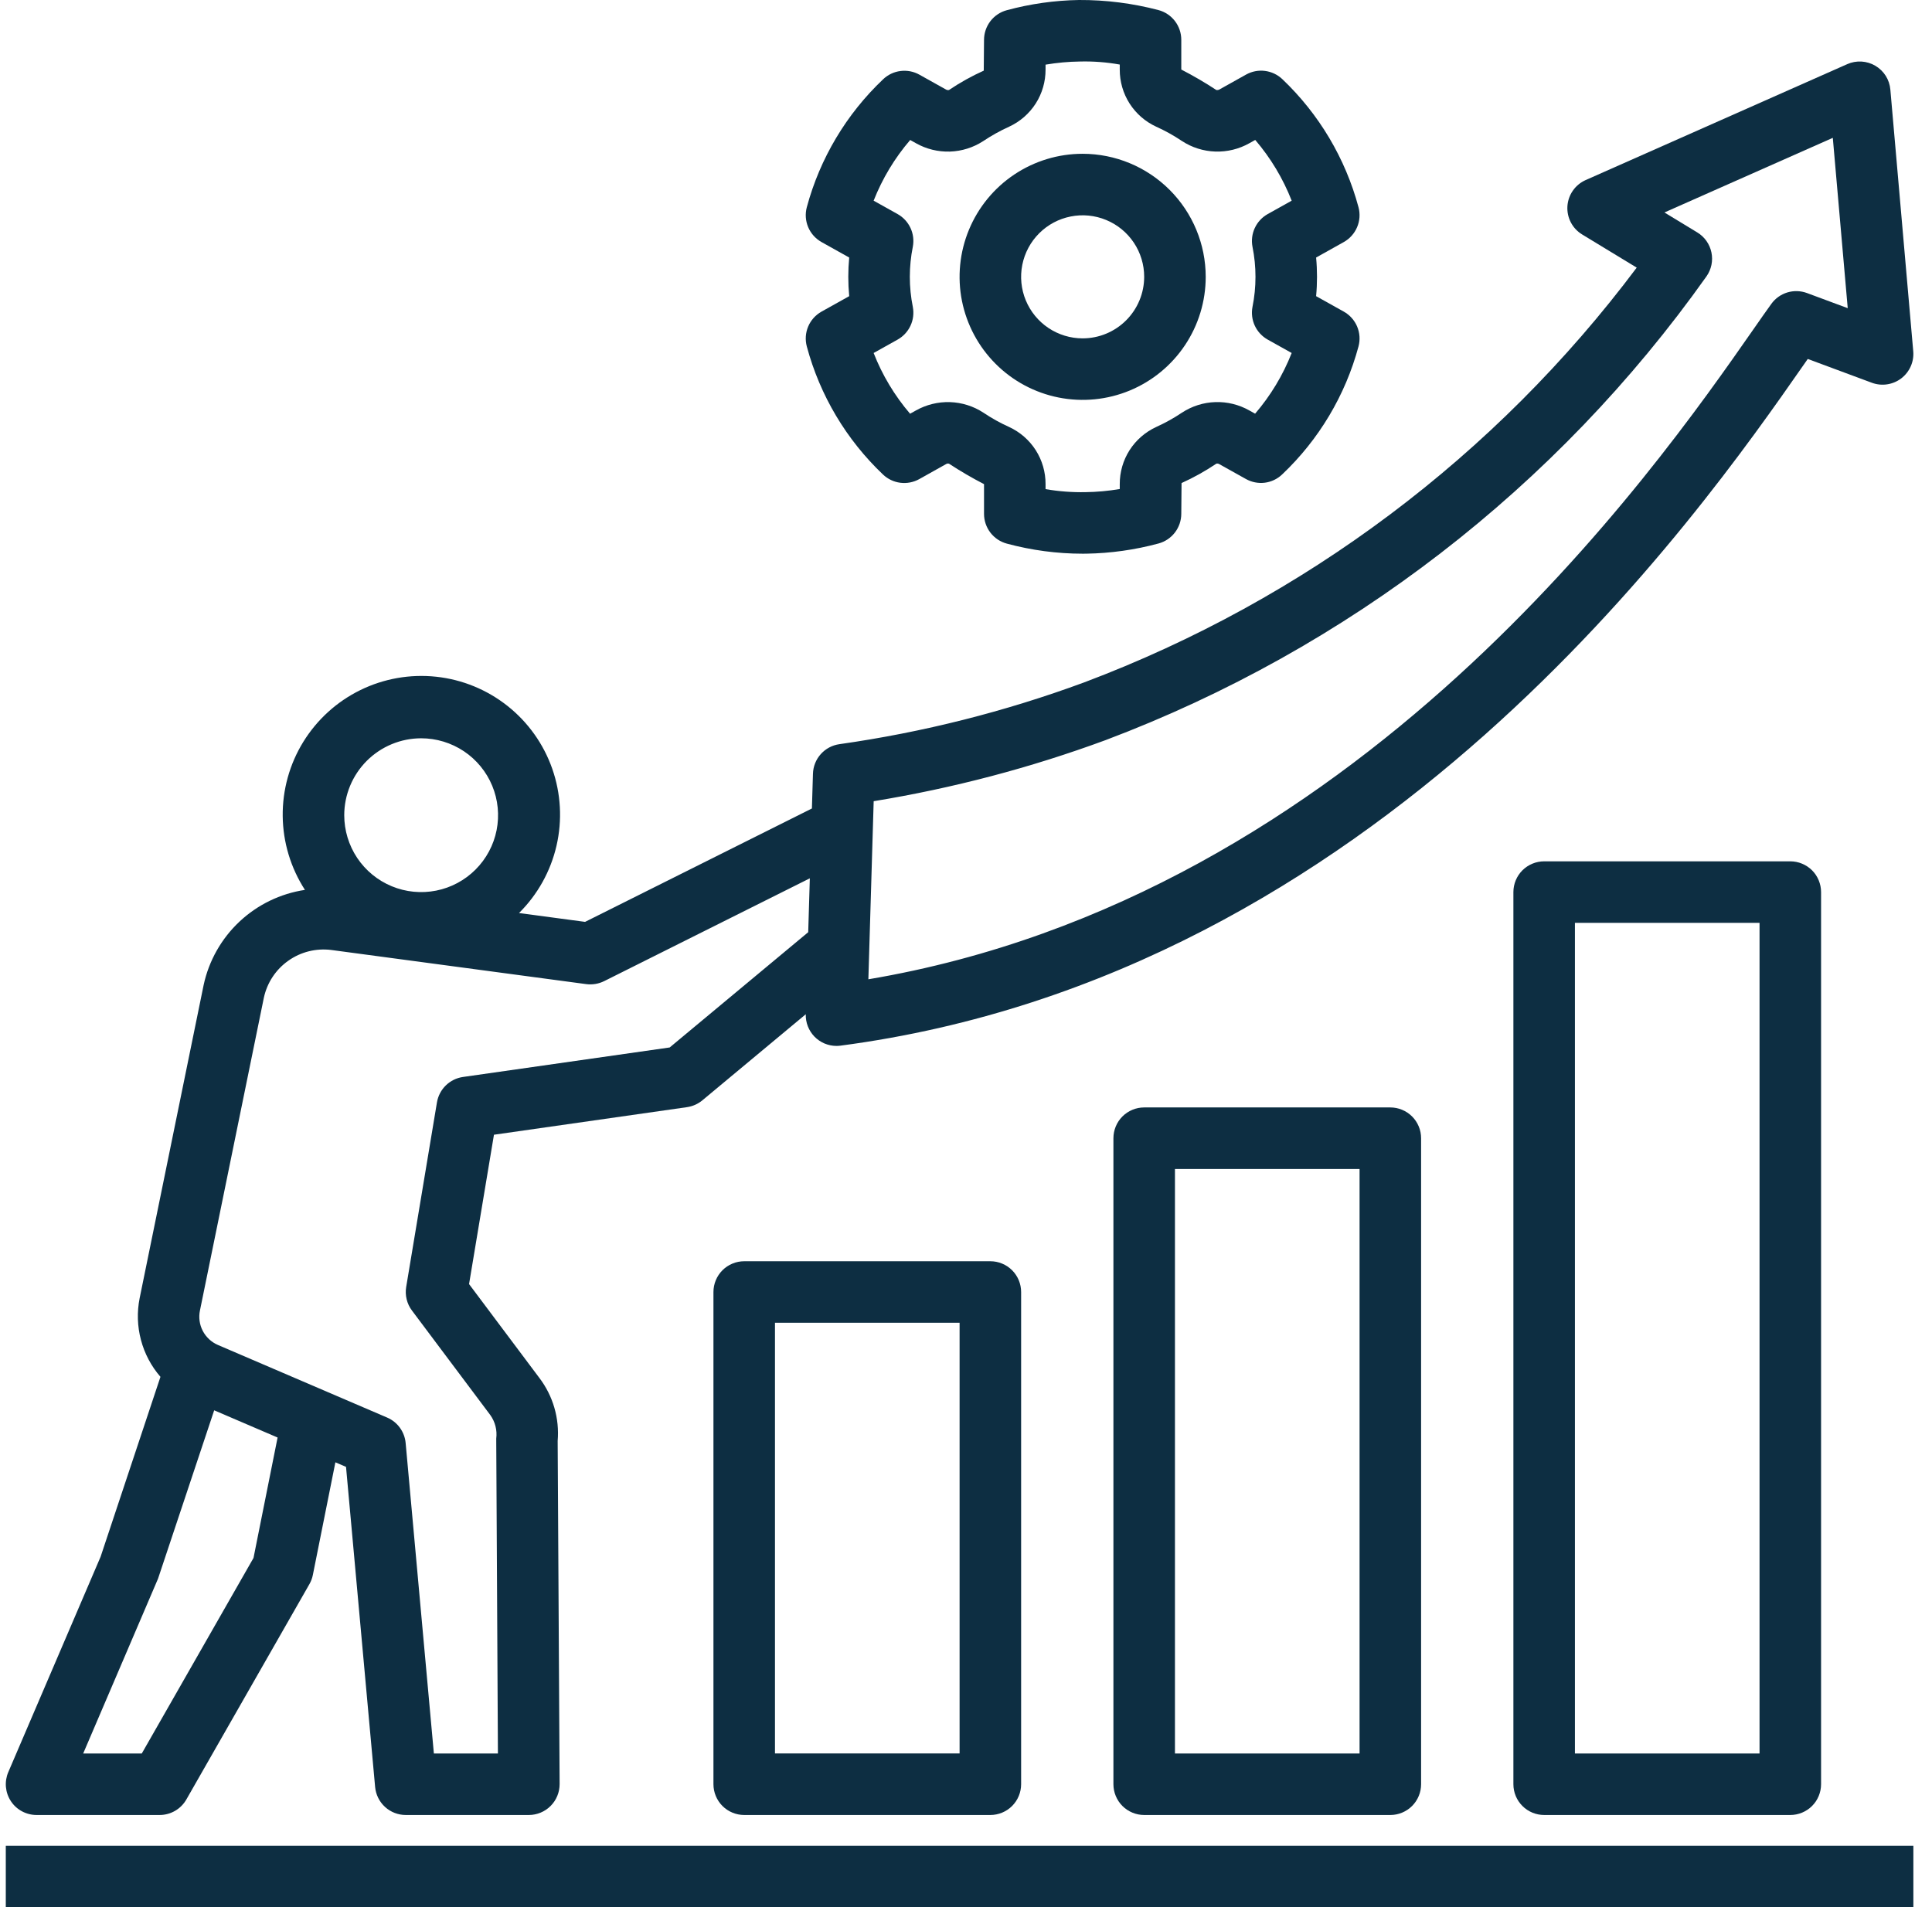
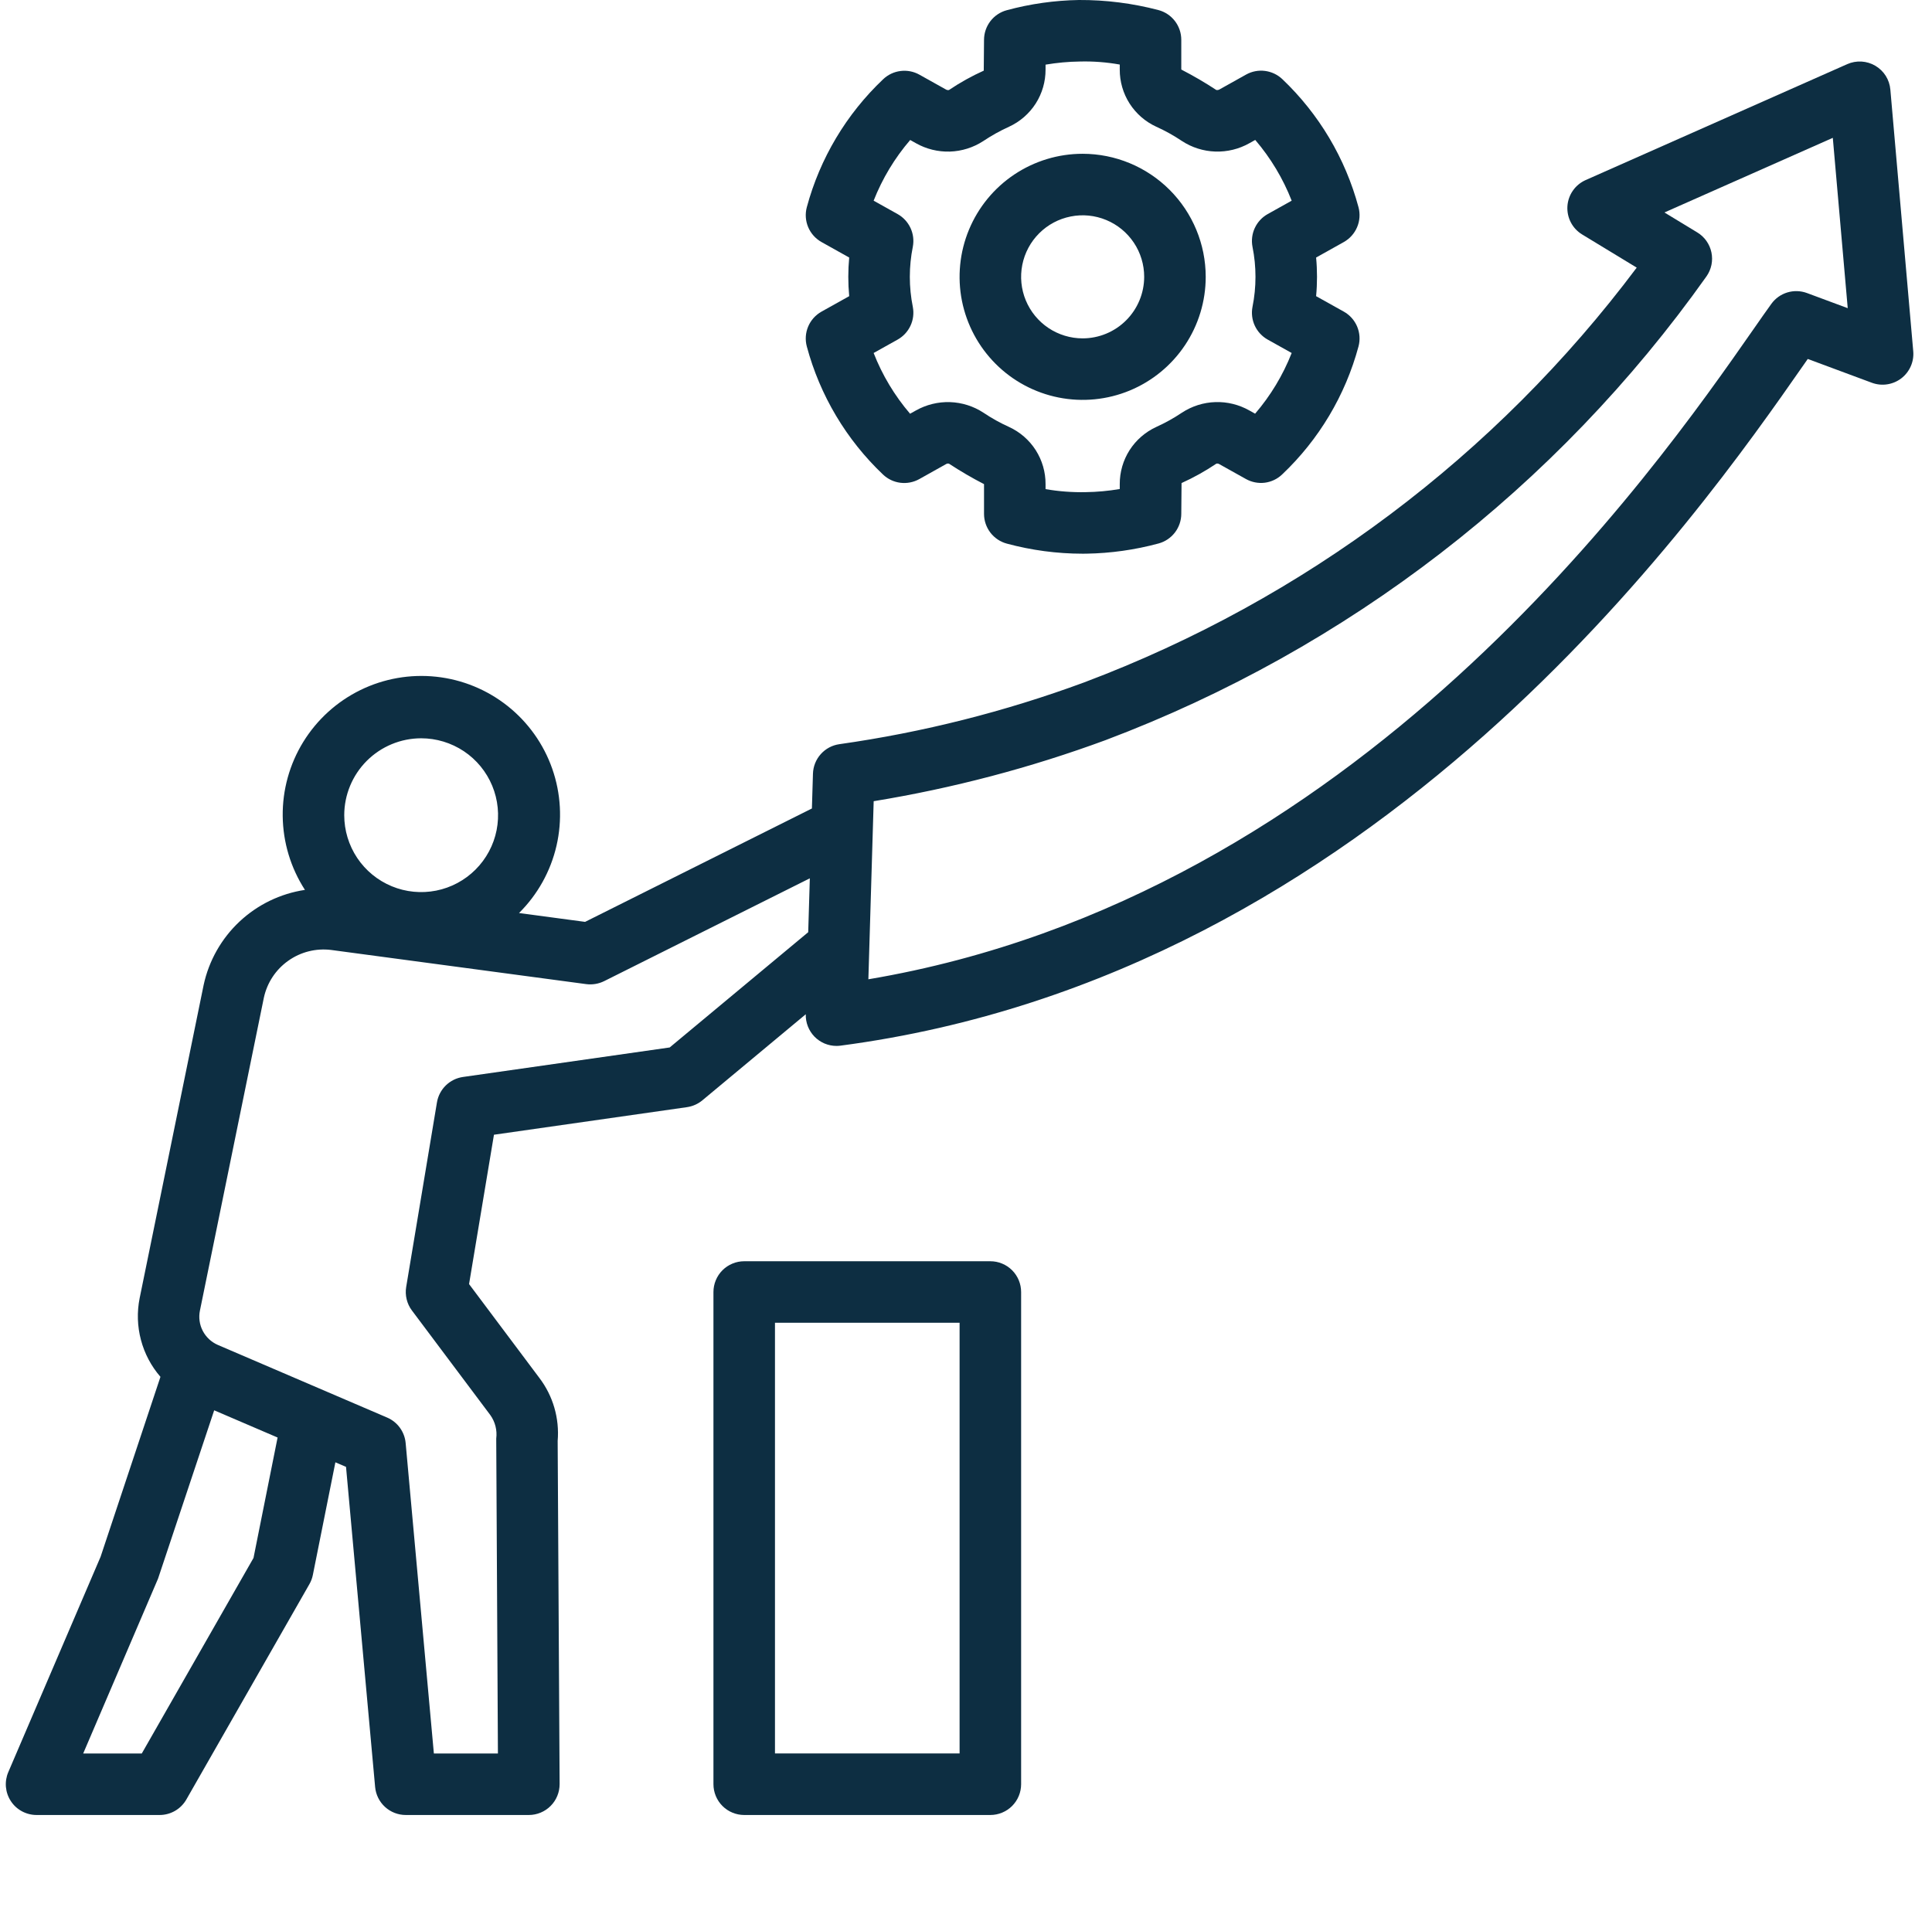
<svg xmlns="http://www.w3.org/2000/svg" width="79" height="78" viewBox="0 0 79 78" fill="none">
  <path d="M34.323 30.434C34.029 30.475 33.76 30.619 33.562 30.84C33.364 31.061 33.251 31.345 33.242 31.642L33.199 33.064L23.924 37.701L21.223 37.339C21.984 36.585 22.515 35.63 22.756 34.586C22.996 33.542 22.936 32.451 22.582 31.44C22.228 30.428 21.594 29.538 20.755 28.872C19.916 28.206 18.905 27.791 17.84 27.676C16.774 27.561 15.698 27.75 14.736 28.221C13.774 28.692 12.965 29.427 12.402 30.339C11.84 31.251 11.548 32.304 11.56 33.376C11.572 34.447 11.887 35.493 12.469 36.393C11.465 36.544 10.531 36.997 9.791 37.692C9.052 38.386 8.541 39.29 8.327 40.282L5.71 53.09C5.597 53.656 5.615 54.24 5.763 54.797C5.91 55.355 6.183 55.871 6.561 56.307L4.113 63.666L0.339 72.473C0.257 72.664 0.224 72.873 0.242 73.08C0.261 73.287 0.33 73.487 0.445 73.661C0.559 73.835 0.715 73.977 0.899 74.076C1.082 74.174 1.287 74.226 1.495 74.226H6.528C6.749 74.226 6.967 74.167 7.159 74.056C7.351 73.945 7.51 73.784 7.62 73.592L12.652 64.785C12.719 64.668 12.767 64.541 12.793 64.408L13.714 59.803L14.149 59.989L15.339 73.082C15.368 73.395 15.512 73.685 15.744 73.897C15.976 74.109 16.278 74.226 16.592 74.226H21.625C21.79 74.226 21.954 74.193 22.107 74.129C22.26 74.066 22.399 73.973 22.516 73.855C22.633 73.738 22.726 73.598 22.788 73.445C22.851 73.292 22.883 73.127 22.883 72.962L22.803 58.929C22.881 58.005 22.614 57.086 22.053 56.349L19.18 52.514L20.198 46.406L28.093 45.278C28.324 45.244 28.541 45.148 28.72 44.999L32.948 41.479C32.943 41.648 32.972 41.815 33.033 41.972C33.094 42.129 33.186 42.272 33.303 42.393C33.42 42.513 33.56 42.609 33.715 42.675C33.87 42.74 34.037 42.774 34.205 42.774C34.26 42.774 34.315 42.77 34.369 42.763C56.355 39.871 69.457 21.081 73.762 14.906C73.816 14.828 73.869 14.753 73.92 14.68L76.542 15.654C76.741 15.727 76.955 15.75 77.165 15.718C77.375 15.687 77.573 15.603 77.742 15.475C77.911 15.346 78.044 15.177 78.13 14.983C78.216 14.789 78.252 14.576 78.233 14.365L77.297 3.664C77.28 3.464 77.215 3.272 77.109 3.102C77.002 2.933 76.856 2.792 76.684 2.69C76.511 2.588 76.317 2.529 76.117 2.517C75.917 2.506 75.717 2.542 75.534 2.623L64.838 7.364C64.628 7.458 64.447 7.606 64.316 7.795C64.184 7.983 64.107 8.204 64.092 8.434C64.078 8.663 64.126 8.892 64.232 9.096C64.338 9.299 64.498 9.47 64.695 9.589L66.926 10.945C61.165 18.633 53.329 24.518 44.338 27.905C41.099 29.101 37.742 29.949 34.323 30.434ZM17.221 30.193C17.843 30.193 18.451 30.378 18.969 30.723C19.486 31.069 19.889 31.56 20.127 32.135C20.365 32.709 20.427 33.342 20.306 33.952C20.185 34.562 19.885 35.122 19.445 35.562C19.005 36.002 18.445 36.302 17.835 36.423C17.225 36.544 16.592 36.482 16.018 36.244C15.443 36.006 14.952 35.603 14.606 35.086C14.261 34.568 14.076 33.96 14.076 33.338C14.077 32.504 14.409 31.705 14.998 31.115C15.588 30.526 16.387 30.194 17.221 30.193ZM10.366 63.714L5.798 71.71H3.402L6.463 64.559L8.758 57.676L11.351 58.789L10.366 63.714ZM33.048 38.123L27.384 42.837L18.93 44.044C18.666 44.082 18.42 44.203 18.229 44.39C18.038 44.577 17.911 44.82 17.867 45.084L16.609 52.632C16.581 52.8 16.588 52.971 16.628 53.136C16.668 53.302 16.741 53.457 16.843 53.593L20.047 57.868C20.248 58.147 20.335 58.492 20.291 58.833L20.36 71.71H17.741L16.587 59.015C16.567 58.789 16.485 58.573 16.352 58.389C16.219 58.206 16.039 58.062 15.831 57.973L8.907 55.002C8.642 54.887 8.425 54.684 8.291 54.428C8.158 54.172 8.117 53.877 8.176 53.594L10.789 40.803C10.921 40.192 11.276 39.652 11.787 39.291C12.297 38.929 12.924 38.772 13.544 38.85L23.974 40.247C24.224 40.279 24.477 40.236 24.703 40.125L33.114 35.92L33.048 38.123ZM69.776 11.306C69.876 11.165 69.945 11.005 69.981 10.836C70.016 10.667 70.016 10.493 69.981 10.324C69.946 10.155 69.876 9.995 69.777 9.854C69.677 9.713 69.55 9.594 69.402 9.505L68.059 8.689L74.944 5.637L75.554 12.603L73.888 11.984C73.63 11.889 73.347 11.88 73.084 11.96C72.821 12.04 72.591 12.204 72.43 12.428C72.23 12.703 71.987 13.053 71.698 13.467C67.648 19.276 55.518 36.673 35.508 40.049L35.725 32.766C38.959 32.237 42.135 31.401 45.21 30.267C55.104 26.534 63.658 19.932 69.776 11.306Z" fill="#0D2E42" />
  <path d="M54.948 12.744L53.816 12.112C53.841 11.846 53.853 11.583 53.853 11.322C53.853 11.06 53.841 10.797 53.816 10.532L54.948 9.899C55.192 9.762 55.383 9.548 55.492 9.291C55.602 9.033 55.622 8.746 55.55 8.476C55.013 6.476 53.935 4.663 52.434 3.236C52.239 3.051 51.99 2.934 51.724 2.9C51.457 2.866 51.187 2.919 50.952 3.05L49.861 3.66C49.823 3.681 49.778 3.687 49.735 3.68C49.273 3.376 48.795 3.098 48.303 2.844V1.627C48.303 1.35 48.212 1.081 48.043 0.861C47.874 0.641 47.638 0.483 47.37 0.412C46.31 0.134 45.218 -0.005 44.121 0C43.124 0.016 42.133 0.156 41.17 0.417C40.902 0.488 40.666 0.646 40.497 0.866C40.329 1.086 40.237 1.355 40.237 1.632L40.226 2.889C39.731 3.112 39.255 3.377 38.804 3.681C38.761 3.69 38.717 3.683 38.68 3.66L37.593 3.053C37.359 2.922 37.089 2.87 36.822 2.904C36.556 2.937 36.307 3.055 36.113 3.24C34.609 4.664 33.528 6.476 32.99 8.476C32.918 8.746 32.938 9.033 33.047 9.291C33.156 9.548 33.348 9.762 33.592 9.899L34.724 10.532C34.699 10.797 34.687 11.06 34.687 11.322C34.687 11.583 34.699 11.847 34.724 12.112L33.592 12.744C33.348 12.881 33.156 13.095 33.047 13.352C32.938 13.61 32.918 13.897 32.99 14.167C33.526 16.168 34.605 17.981 36.107 19.407C36.301 19.592 36.55 19.71 36.816 19.743C37.083 19.777 37.353 19.724 37.588 19.594L38.679 18.983C38.697 18.971 38.718 18.963 38.74 18.959C38.762 18.956 38.784 18.957 38.805 18.963C39.268 19.267 39.746 19.546 40.237 19.799V21.016C40.237 21.293 40.329 21.562 40.497 21.782C40.666 22.002 40.902 22.16 41.17 22.232C42.179 22.504 43.219 22.643 44.264 22.644C44.316 22.644 44.367 22.643 44.419 22.643C45.416 22.627 46.408 22.487 47.37 22.227C47.638 22.155 47.874 21.997 48.043 21.777C48.211 21.558 48.303 21.288 48.303 21.012L48.314 19.755C48.809 19.531 49.285 19.266 49.737 18.962C49.758 18.957 49.779 18.956 49.801 18.96C49.822 18.963 49.842 18.971 49.86 18.983L50.947 19.59C51.181 19.721 51.451 19.774 51.718 19.741C51.984 19.707 52.233 19.589 52.427 19.403C53.931 17.979 55.012 16.167 55.55 14.167C55.622 13.897 55.602 13.61 55.493 13.352C55.384 13.095 55.193 12.881 54.948 12.744ZM51.214 10.089C51.378 10.903 51.378 11.741 51.214 12.554C51.165 12.813 51.198 13.082 51.31 13.322C51.422 13.561 51.606 13.759 51.836 13.888L52.817 14.436C52.461 15.341 51.956 16.18 51.322 16.918L51.086 16.786C50.663 16.547 50.182 16.428 49.697 16.444C49.211 16.459 48.739 16.609 48.332 16.875C47.997 17.1 47.644 17.296 47.277 17.462C46.831 17.668 46.453 17.997 46.188 18.411C45.924 18.826 45.785 19.307 45.787 19.799V19.999C45.324 20.078 44.856 20.121 44.387 20.127C43.84 20.138 43.292 20.097 42.753 20.003V19.799C42.755 19.307 42.616 18.826 42.352 18.411C42.087 17.997 41.709 17.668 41.263 17.462C40.897 17.297 40.545 17.101 40.211 16.876C39.804 16.61 39.331 16.461 38.844 16.445C38.358 16.43 37.877 16.548 37.453 16.786L37.213 16.92C36.581 16.181 36.077 15.342 35.723 14.436L36.704 13.888C36.934 13.759 37.118 13.561 37.23 13.321C37.342 13.082 37.375 12.813 37.326 12.554C37.162 11.741 37.162 10.903 37.326 10.089C37.375 9.83 37.342 9.561 37.23 9.322C37.118 9.082 36.934 8.884 36.704 8.755L35.723 8.207C36.079 7.302 36.584 6.463 37.218 5.725L37.453 5.857C37.876 6.096 38.357 6.214 38.843 6.199C39.329 6.183 39.801 6.034 40.208 5.768C40.543 5.544 40.896 5.347 41.263 5.181C41.709 4.976 42.087 4.646 42.352 4.232C42.616 3.817 42.755 3.336 42.753 2.844V2.644C43.216 2.565 43.684 2.522 44.153 2.516C44.701 2.502 45.248 2.543 45.787 2.64V2.844C45.785 3.336 45.924 3.817 46.188 4.232C46.453 4.646 46.831 4.976 47.277 5.181C47.643 5.346 47.995 5.542 48.329 5.766C48.736 6.033 49.209 6.182 49.695 6.198C50.182 6.214 50.664 6.096 51.087 5.857L51.327 5.723C51.959 6.462 52.463 7.302 52.817 8.207L51.836 8.755C51.606 8.884 51.422 9.082 51.31 9.322C51.198 9.561 51.165 9.83 51.214 10.089Z" fill="#0D2E42" />
  <path d="M44.27 6.289C43.275 6.289 42.302 6.584 41.474 7.137C40.647 7.69 40.002 8.476 39.621 9.396C39.24 10.315 39.14 11.327 39.334 12.303C39.529 13.279 40.008 14.176 40.712 14.88C41.415 15.584 42.312 16.063 43.288 16.257C44.264 16.451 45.276 16.352 46.196 15.971C47.115 15.59 47.901 14.945 48.454 14.117C49.007 13.29 49.302 12.317 49.302 11.321C49.301 9.987 48.77 8.708 47.827 7.765C46.883 6.821 45.604 6.29 44.27 6.289ZM44.27 13.838C43.772 13.838 43.286 13.69 42.872 13.414C42.458 13.137 42.136 12.744 41.945 12.284C41.755 11.825 41.705 11.319 41.802 10.831C41.899 10.342 42.139 9.894 42.491 9.542C42.843 9.19 43.291 8.951 43.779 8.854C44.267 8.756 44.773 8.806 45.233 8.997C45.693 9.187 46.086 9.51 46.362 9.923C46.639 10.337 46.786 10.824 46.786 11.321C46.785 11.989 46.52 12.628 46.048 13.1C45.577 13.572 44.937 13.837 44.27 13.838Z" fill="#0D2E42" />
-   <path d="M63.141 35.225C62.976 35.225 62.812 35.258 62.66 35.321C62.507 35.384 62.368 35.477 62.252 35.593C62.135 35.71 62.042 35.849 61.979 36.002C61.916 36.154 61.883 36.318 61.883 36.483V72.968C61.883 73.133 61.916 73.296 61.979 73.449C62.042 73.602 62.135 73.74 62.252 73.857C62.368 73.974 62.507 74.067 62.66 74.13C62.812 74.193 62.976 74.226 63.141 74.226H73.206C73.371 74.226 73.535 74.193 73.687 74.13C73.84 74.067 73.979 73.974 74.096 73.857C74.213 73.74 74.305 73.602 74.368 73.449C74.431 73.296 74.464 73.133 74.464 72.968V36.483C74.464 36.318 74.431 36.154 74.368 36.002C74.305 35.849 74.213 35.71 74.096 35.593C73.979 35.477 73.84 35.384 73.687 35.321C73.535 35.258 73.371 35.225 73.206 35.225H63.141ZM71.948 71.71H64.399V37.741H71.948V71.71Z" fill="#0D2E42" />
-   <path d="M46.786 45.29C46.621 45.29 46.457 45.322 46.305 45.386C46.152 45.449 46.013 45.542 45.897 45.658C45.78 45.775 45.687 45.914 45.624 46.067C45.561 46.219 45.528 46.383 45.528 46.548V72.968C45.528 73.133 45.561 73.297 45.624 73.449C45.687 73.602 45.78 73.741 45.897 73.858C46.013 73.974 46.152 74.067 46.305 74.13C46.457 74.194 46.621 74.226 46.786 74.226H56.851C57.016 74.226 57.18 74.194 57.332 74.13C57.485 74.067 57.624 73.974 57.74 73.858C57.857 73.741 57.95 73.602 58.013 73.449C58.077 73.297 58.109 73.133 58.109 72.968V46.548C58.109 46.383 58.077 46.219 58.013 46.067C57.95 45.914 57.857 45.775 57.74 45.658C57.624 45.542 57.485 45.449 57.332 45.386C57.18 45.322 57.016 45.29 56.851 45.29H46.786ZM55.593 71.71H48.044V47.806H55.593V71.71Z" fill="#0D2E42" />
  <path d="M30.431 51.58C30.266 51.58 30.102 51.612 29.95 51.676C29.797 51.739 29.658 51.832 29.541 51.949C29.425 52.065 29.332 52.204 29.269 52.357C29.206 52.509 29.173 52.673 29.173 52.838V72.968C29.173 73.133 29.206 73.296 29.269 73.449C29.332 73.602 29.425 73.74 29.541 73.857C29.658 73.974 29.797 74.067 29.95 74.13C30.102 74.193 30.266 74.226 30.431 74.226H40.496C40.661 74.226 40.825 74.193 40.977 74.13C41.13 74.067 41.269 73.974 41.386 73.857C41.502 73.74 41.595 73.602 41.658 73.449C41.721 73.296 41.754 73.133 41.754 72.968V52.838C41.754 52.673 41.721 52.509 41.658 52.357C41.595 52.204 41.502 52.065 41.386 51.949C41.269 51.832 41.13 51.739 40.977 51.676C40.825 51.612 40.661 51.58 40.496 51.58H30.431ZM39.238 71.709H31.689V54.096H39.238V71.709Z" fill="#0D2E42" />
-   <path d="M78.238 75.484H0.237V78H78.238V75.484Z" fill="#0D2E42" />
</svg>